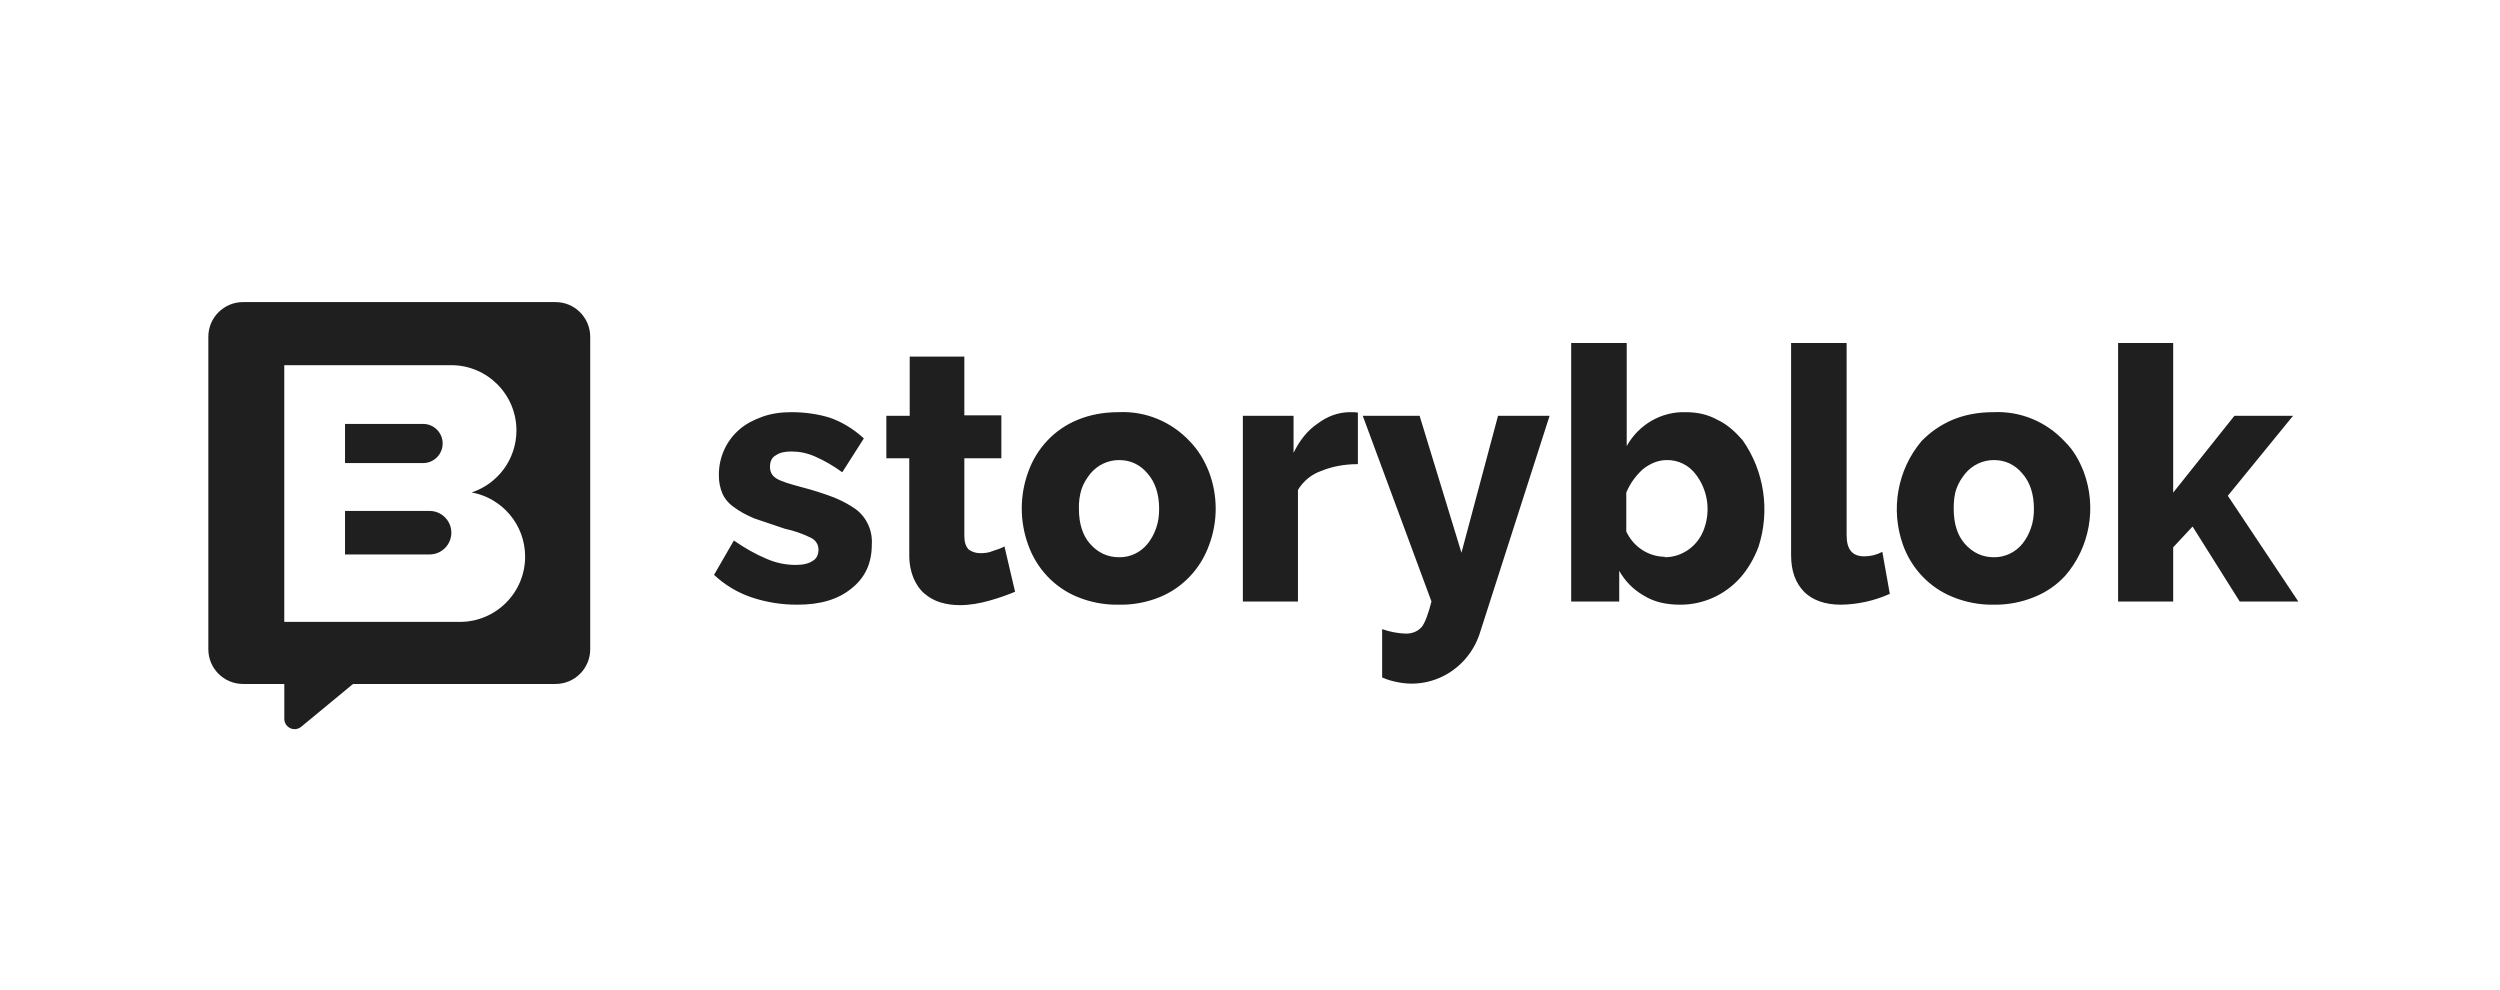
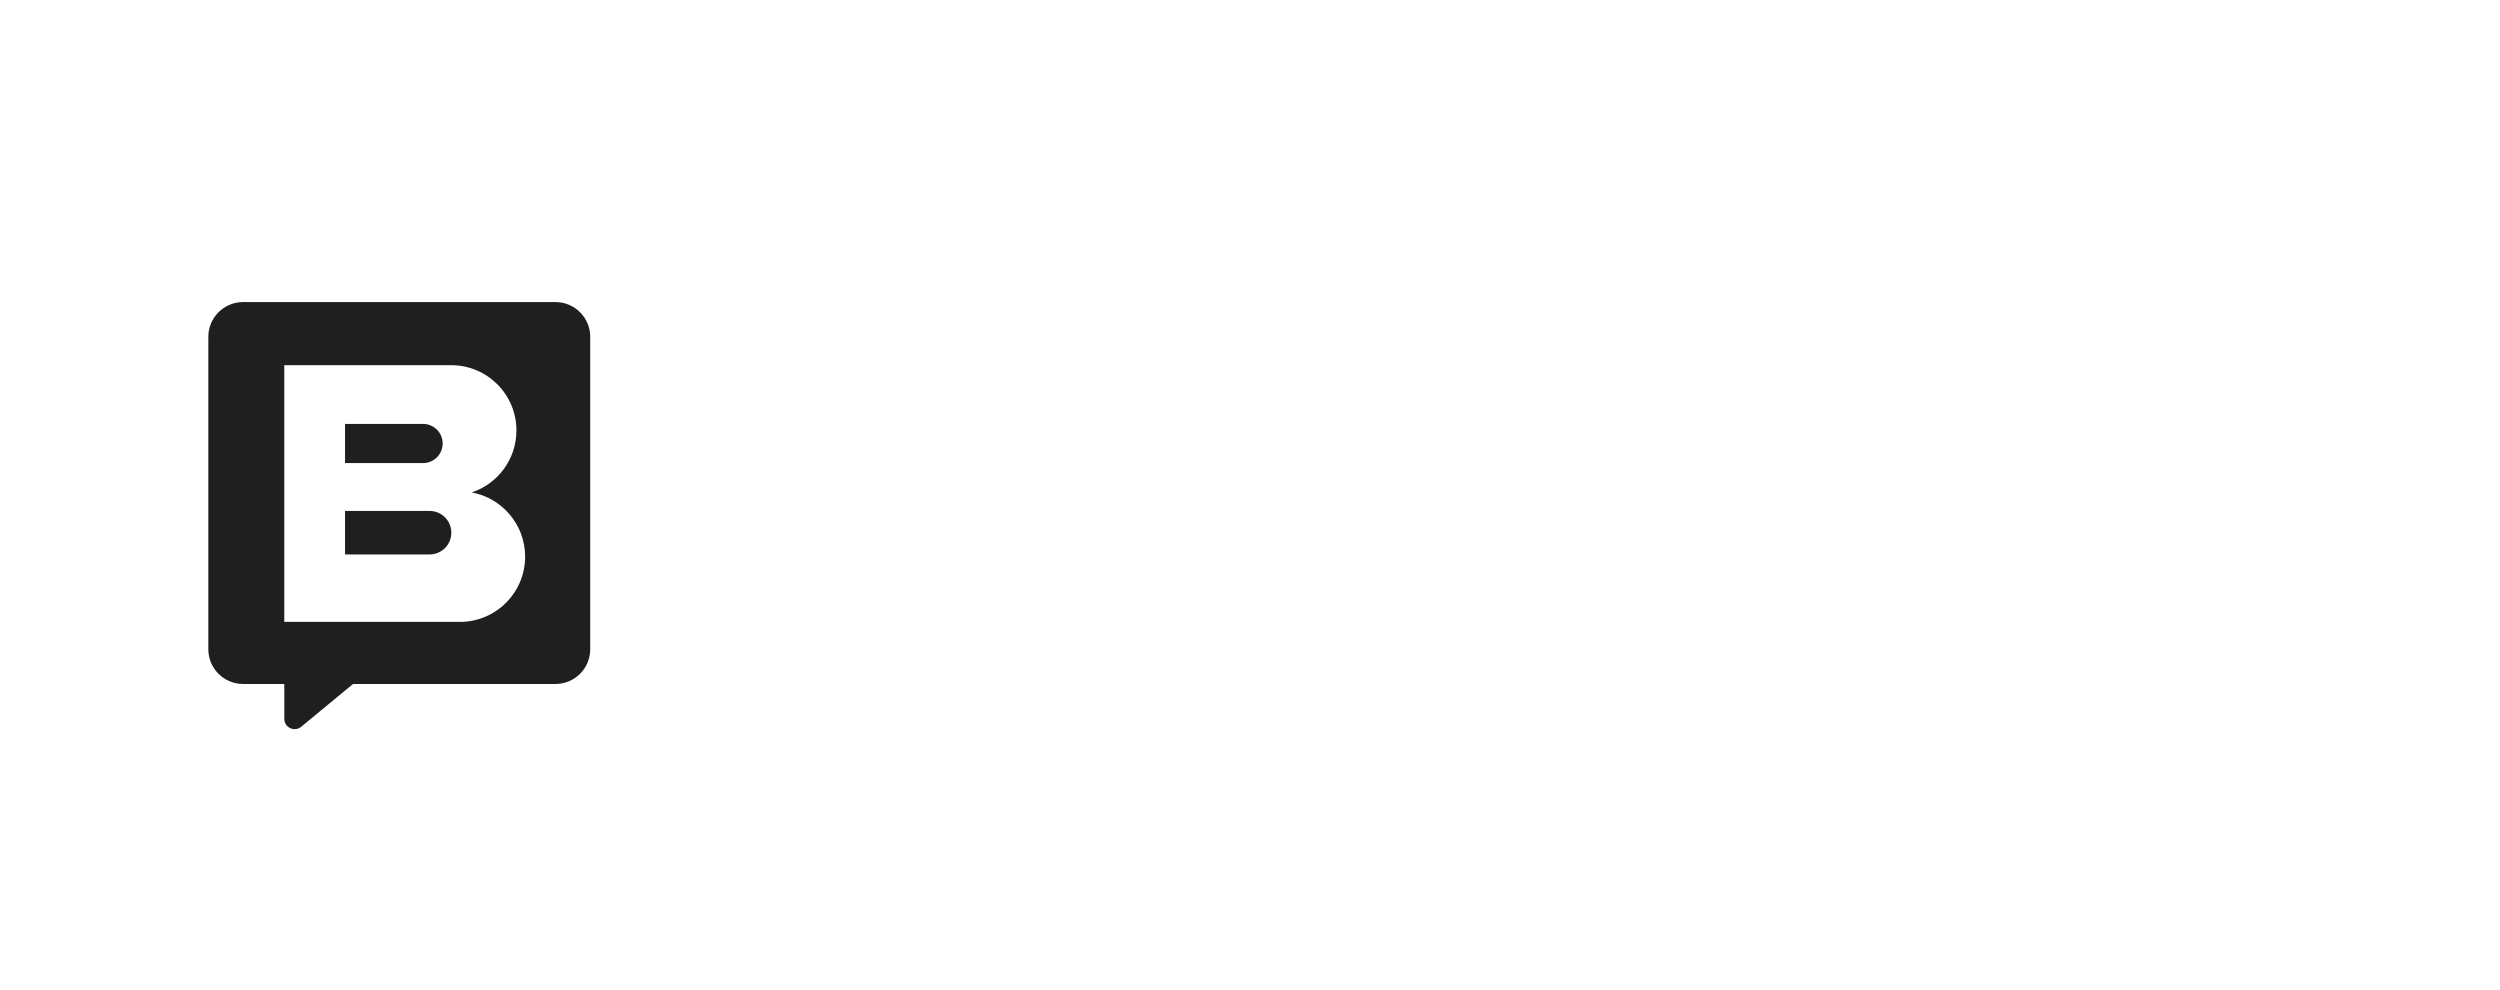
<svg xmlns="http://www.w3.org/2000/svg" width="240" height="95" viewBox="0 0 240 95" fill="none">
-   <path d="M76.543 58.051C75.062 58.051 73.624 57.834 72.185 57.357C70.835 56.908 69.595 56.169 68.547 55.187L70.451 51.89C71.508 52.627 72.524 53.192 73.539 53.625C74.512 54.059 75.485 54.233 76.416 54.233C77.093 54.233 77.643 54.103 78.024 53.842C78.404 53.625 78.574 53.235 78.574 52.758C78.574 52.324 78.362 51.89 77.855 51.63C77.059 51.239 76.221 50.947 75.358 50.762L72.397 49.764C71.593 49.417 70.959 49.07 70.451 48.679C69.943 48.332 69.562 47.855 69.351 47.378C69.121 46.83 69.005 46.239 69.012 45.642C68.987 43.934 69.719 42.307 71.001 41.217C71.593 40.696 72.355 40.305 73.201 40.002C74.047 39.698 74.978 39.568 75.951 39.568C77.262 39.568 78.489 39.741 79.632 40.089C80.774 40.479 81.874 41.13 82.931 42.084L80.858 45.338C80.039 44.737 79.16 44.228 78.235 43.82C77.431 43.473 76.712 43.343 75.951 43.343C75.401 43.343 74.893 43.429 74.512 43.69C74.089 43.907 73.92 44.297 73.92 44.818C73.92 45.338 74.131 45.685 74.555 45.946C74.978 46.206 75.824 46.466 76.966 46.77C78.026 47.044 79.072 47.377 80.097 47.768C80.943 48.115 81.62 48.506 82.17 48.896C83.21 49.682 83.785 50.959 83.693 52.28C83.693 54.059 83.058 55.448 81.747 56.489C80.478 57.53 78.785 58.051 76.543 58.051ZM97.485 56.793C96.766 57.096 95.92 57.4 94.989 57.66C94.058 57.921 93.127 58.094 92.154 58.094C91.477 58.094 90.885 58.007 90.293 57.834C89.717 57.662 89.183 57.366 88.728 56.966C88.304 56.619 87.966 56.098 87.712 55.534C87.458 54.927 87.289 54.189 87.289 53.322V43.993H85.089V39.915H87.331V34.231H92.577V39.872H96.131V43.993H92.577V51.456C92.577 52.02 92.704 52.454 93.001 52.758C93.297 52.975 93.677 53.105 94.1 53.105C94.523 53.105 94.947 53.061 95.327 52.888C95.751 52.758 96.131 52.627 96.427 52.454L97.443 56.793H97.485ZM107.385 58.051C106.039 58.075 104.701 57.824 103.45 57.313C101.249 56.42 99.524 54.605 98.712 52.324C97.881 50.058 97.881 47.56 98.712 45.295C99.524 43.014 101.249 41.199 103.45 40.305C104.593 39.828 105.904 39.568 107.385 39.568C109.96 39.444 112.461 40.473 114.239 42.388C115.042 43.212 115.635 44.21 116.058 45.295C116.924 47.569 116.924 50.093 116.058 52.367C115.24 54.62 113.536 56.415 111.362 57.313C110.098 57.83 108.745 58.081 107.385 58.051ZM103.577 48.853C103.577 50.241 103.916 51.369 104.635 52.194C105.396 53.061 106.327 53.495 107.427 53.495C108.49 53.516 109.503 53.036 110.177 52.194C110.516 51.76 110.769 51.326 110.981 50.718C111.193 50.154 111.277 49.504 111.277 48.853C111.277 47.421 110.896 46.293 110.177 45.468C109.458 44.601 108.527 44.167 107.427 44.167C106.368 44.164 105.362 44.641 104.677 45.468C104.339 45.902 104.043 46.336 103.831 46.944C103.64 47.56 103.554 48.206 103.577 48.853ZM130.358 44.557C129.088 44.557 127.904 44.774 126.846 45.208C125.915 45.53 125.122 46.175 124.604 47.031V57.747H119.315V39.915H124.181V43.473C124.773 42.258 125.535 41.303 126.508 40.653C127.438 39.958 128.411 39.611 129.469 39.568H130.019L130.358 39.611V44.514V44.557ZM132.685 60.394C133.42 60.656 134.191 60.803 134.969 60.828C135.604 60.828 136.111 60.611 136.492 60.177C136.831 59.743 137.127 58.875 137.423 57.747L130.823 39.915H136.281L140.3 53.061L143.811 39.915H148.761L142.119 60.611C141.077 64.126 137.584 66.238 134.081 65.47C133.658 65.383 133.15 65.253 132.685 65.036V60.394ZM161.284 58.051C159.973 58.051 158.788 57.791 157.815 57.183C156.826 56.626 156.007 55.8 155.446 54.797V57.747H150.834V32.929H156.165V42.822C157.322 40.745 159.503 39.493 161.834 39.568C162.934 39.568 163.949 39.785 164.88 40.305C165.811 40.739 166.572 41.434 167.292 42.258C169.374 45.222 169.941 49.031 168.815 52.497C168.392 53.625 167.799 54.623 167.08 55.448C165.595 57.118 163.488 58.064 161.284 58.051ZM159.803 53.495C161.521 53.499 163.051 52.383 163.611 50.718C164.231 48.971 163.927 47.018 162.807 45.555C162.146 44.662 161.108 44.146 160.015 44.167C159.211 44.167 158.45 44.471 157.73 45.035C157.053 45.642 156.503 46.38 156.123 47.291V51.022C156.805 52.498 158.253 53.443 159.846 53.452L159.803 53.495ZM171.988 32.929H177.276V51.369C177.276 52.758 177.826 53.408 178.969 53.408C179.572 53.41 180.168 53.261 180.703 52.975L181.422 57.01C179.941 57.675 178.344 58.029 176.726 58.051C175.203 58.051 174.019 57.617 173.215 56.836C172.369 55.968 171.945 54.84 171.945 53.278V32.929H171.988ZM191.407 58.051C190.061 58.075 188.723 57.824 187.472 57.313C185.258 56.426 183.518 54.61 182.691 52.324C181.468 48.914 182.149 45.091 184.468 42.345C185.315 41.477 186.245 40.826 187.43 40.305C188.572 39.828 189.884 39.568 191.365 39.568C193.94 39.444 196.441 40.473 198.218 42.388C199.064 43.212 199.614 44.21 200.038 45.295C201.309 48.701 200.624 52.549 198.261 55.274C197.457 56.142 196.484 56.836 195.299 57.313C194.048 57.824 192.711 58.075 191.365 58.051H191.407ZM187.557 48.853C187.557 50.241 187.895 51.369 188.615 52.194C189.376 53.061 190.307 53.495 191.407 53.495C192.468 53.51 193.479 53.031 194.157 52.194C194.495 51.76 194.749 51.326 194.961 50.718C195.172 50.154 195.257 49.504 195.257 48.853C195.257 47.421 194.876 46.293 194.157 45.468C193.437 44.601 192.507 44.167 191.407 44.167C190.348 44.164 189.342 44.641 188.657 45.468C188.318 45.902 188.022 46.336 187.811 46.944C187.599 47.551 187.557 48.159 187.557 48.853ZM215.014 57.747L210.487 50.545L208.626 52.541V57.747H203.337V32.929H208.626V47.291L214.506 39.915H220.134L213.872 47.594L220.64 57.747H215.014Z" fill="#1F1F1F" />
  <path fill-rule="evenodd" clip-rule="evenodd" d="M20 32.333C20 30.492 21.492 29 23.333 29H53.328C55.169 29 56.661 30.492 56.661 32.333V62.328C56.661 64.169 55.169 65.661 53.328 65.661H33.892L28.914 69.771C28.268 70.305 27.293 69.845 27.293 69.007V65.661H23.333C21.492 65.661 20 64.169 20 62.328V32.333ZM27.29 35.057H43.313C46.773 35.057 49.578 37.862 49.578 41.323C49.578 44.096 47.777 46.448 45.281 47.273C48.2 47.807 50.412 50.363 50.412 53.437C50.412 56.897 47.607 59.702 44.146 59.702H27.29V47.589L27.29 35.057ZM40.616 40.696H33.122V44.455H40.616C41.654 44.455 42.495 43.613 42.495 42.575C42.495 41.537 41.654 40.696 40.616 40.696ZM33.122 49.05H41.24C42.394 49.05 43.329 49.985 43.329 51.139C43.329 52.292 42.394 53.227 41.24 53.227H33.122V49.05Z" fill="#1F1F1F" />
</svg>